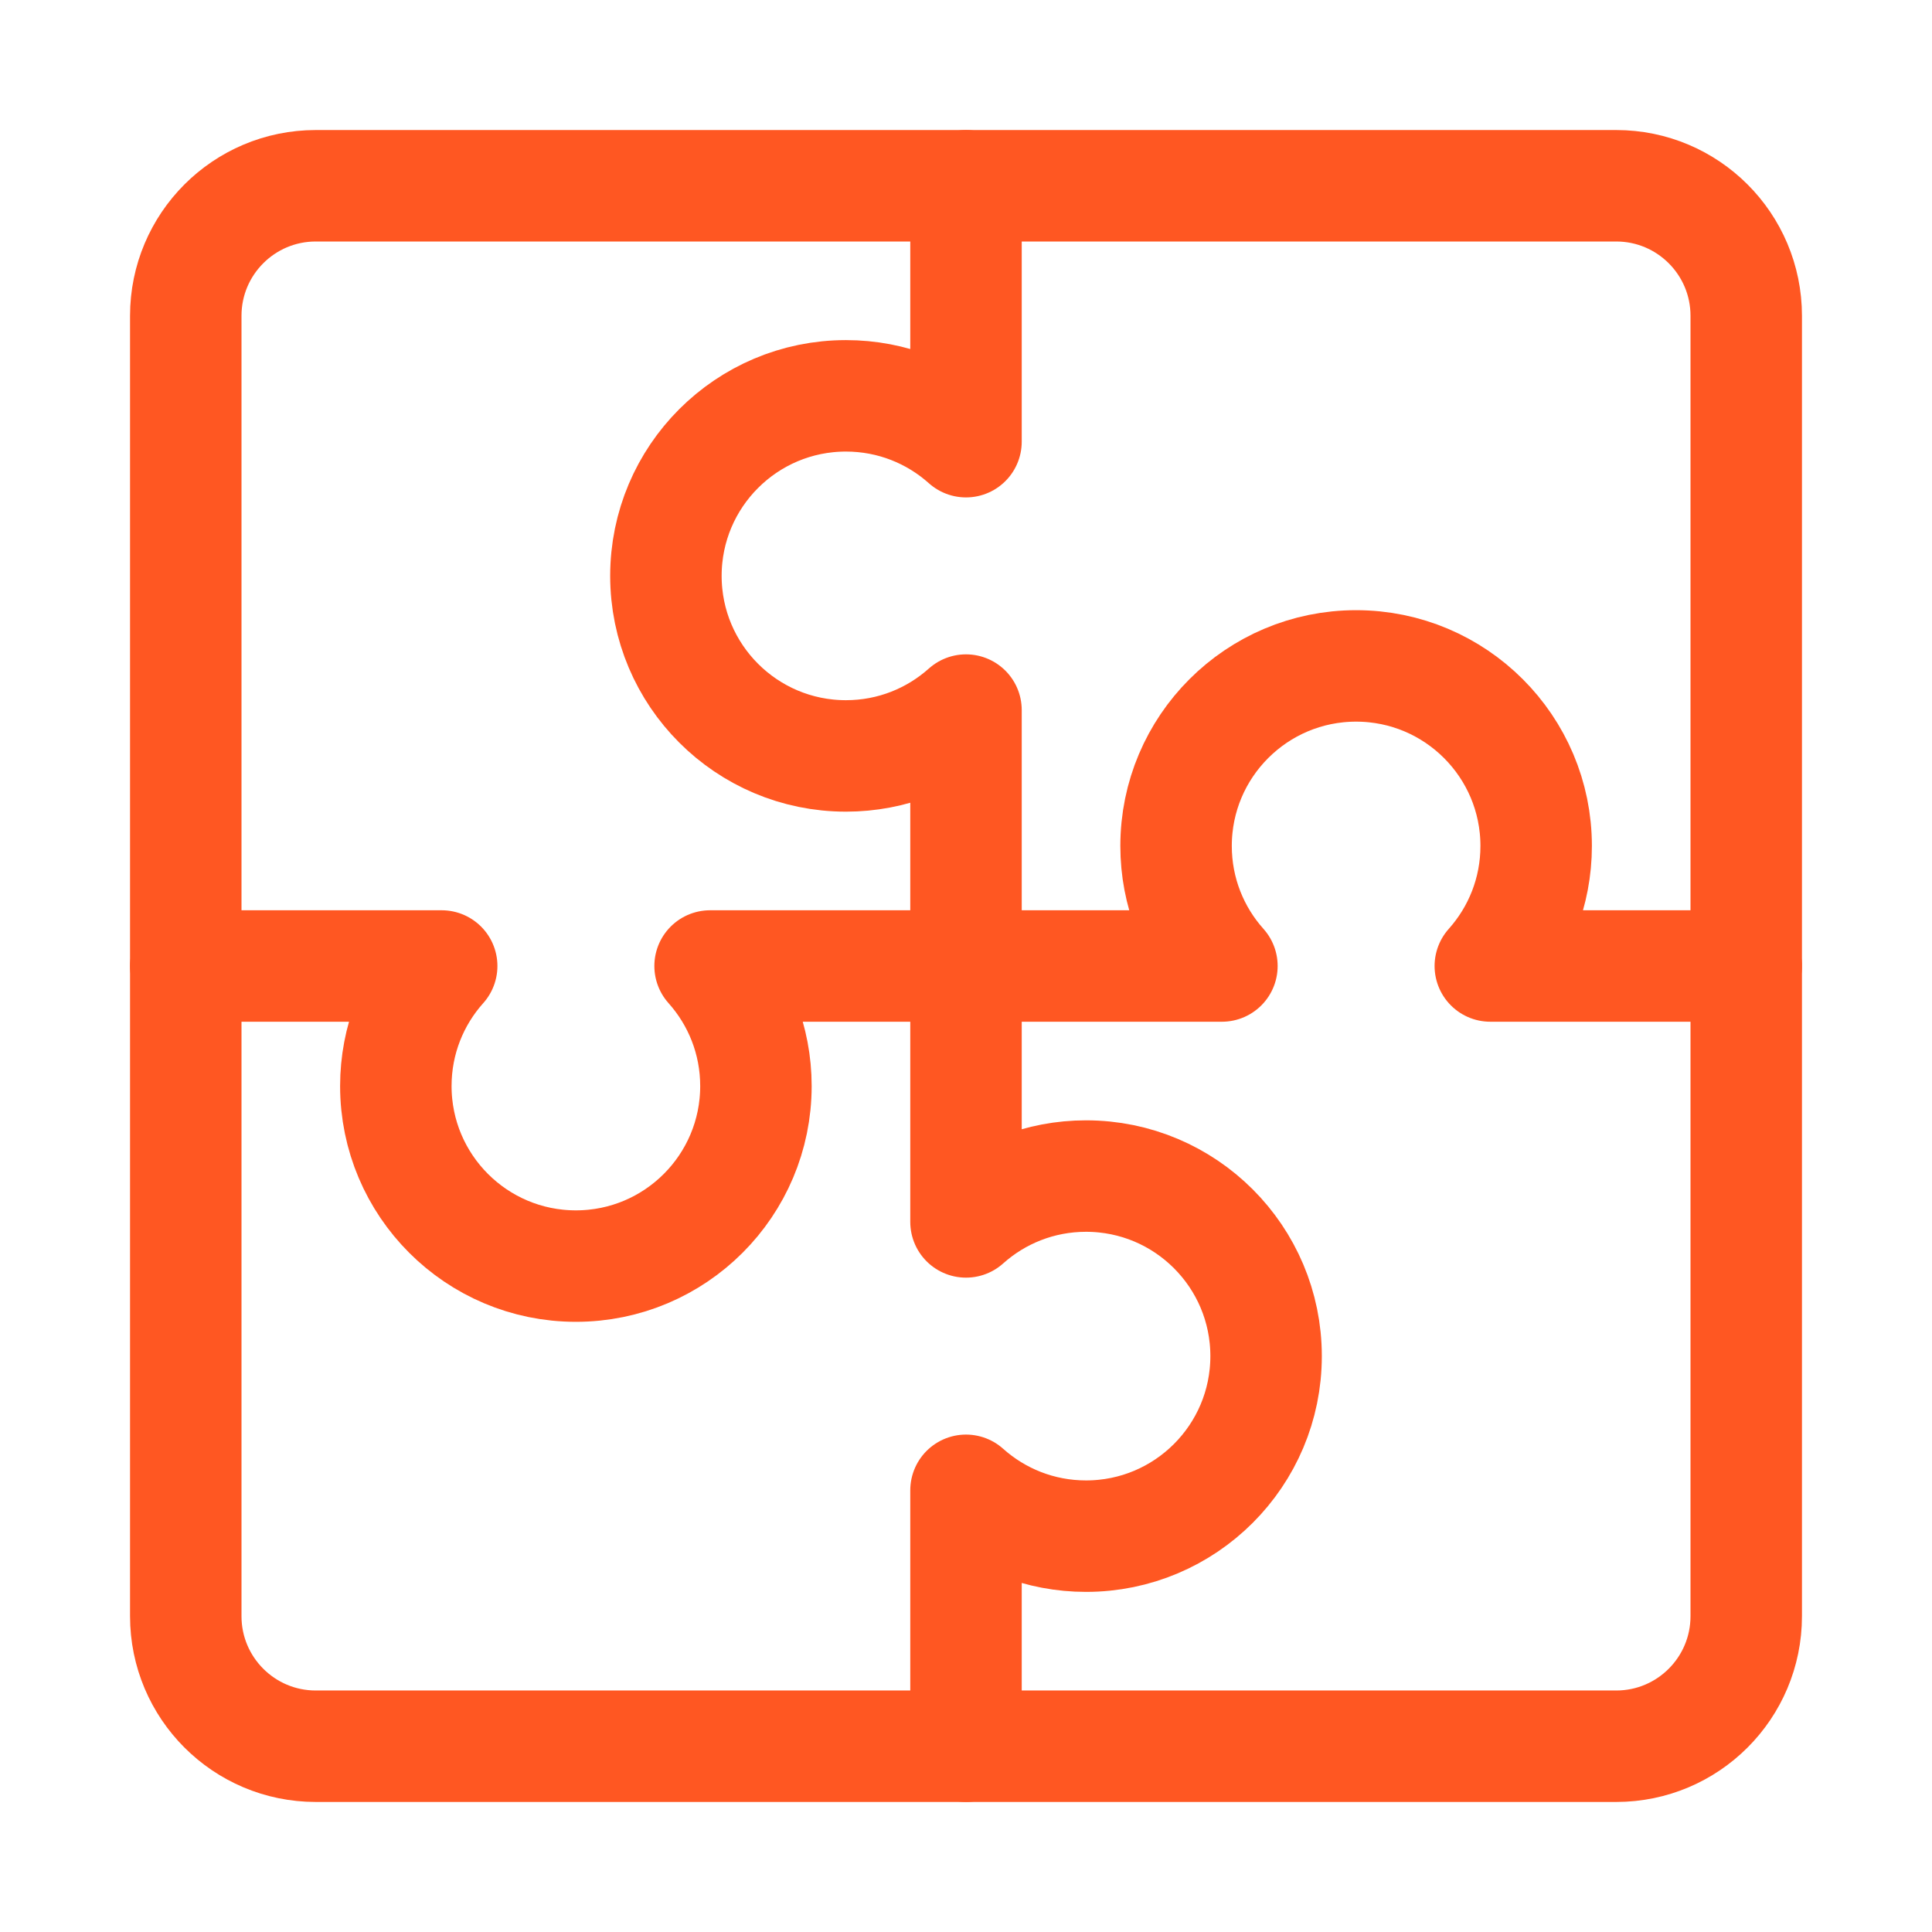
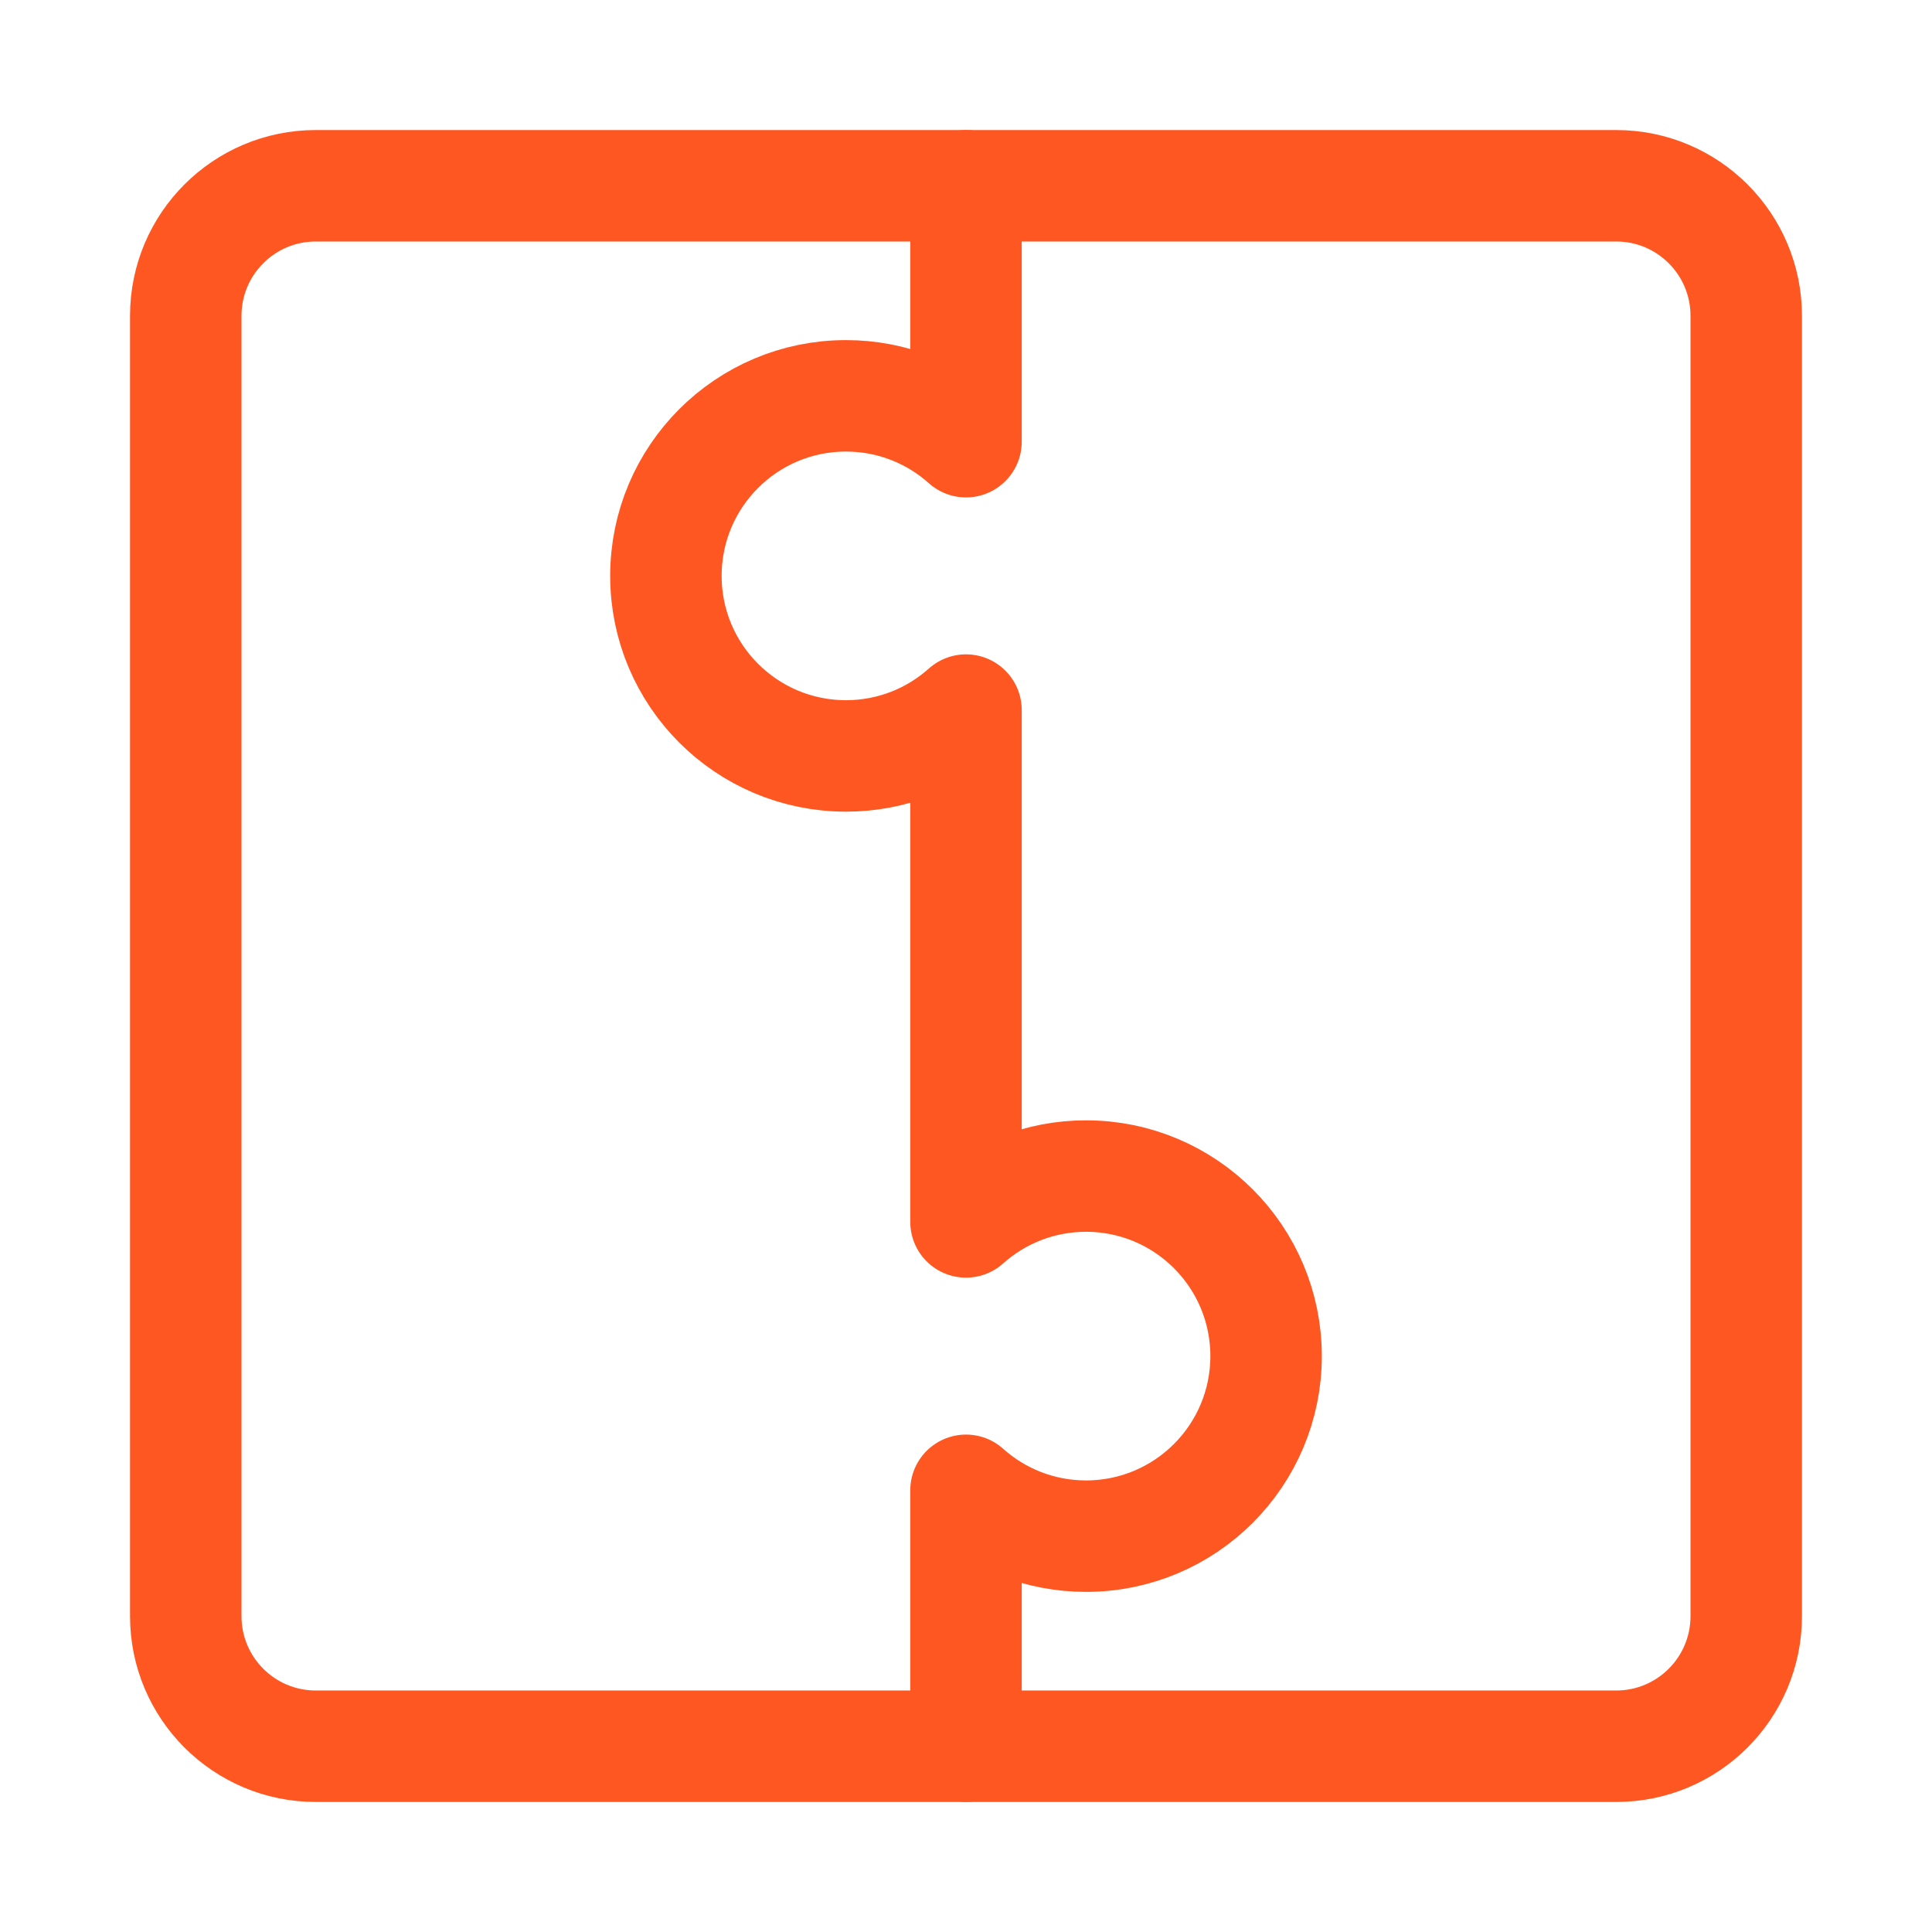
<svg xmlns="http://www.w3.org/2000/svg" fill="none" viewBox="-1.5 -1.5 52 52" id="Module-Puzzle-3--Streamline-Core" height="52" width="52">
  <desc>
    Module Puzzle 3 Streamline Icon: https://streamlinehq.com
  </desc>
  <g id="module-puzzle-3--code-puzzle-module-programming-plugin-piece">
    <path id="Vector 2327" stroke="#ff5722" stroke-linecap="round" stroke-linejoin="round" d="M42 3.5H7c-1.933 0 -3.5 1.567 -3.5 3.5v35c0 1.933 1.567 3.5 3.5 3.5h35c1.933 0 3.5 -1.567 3.5 -3.5V7c0 -1.933 -1.567 -3.5 -3.5 -3.5Z" stroke-width="3" />
    <path id="Vector 2328" stroke="#ff5722" stroke-linecap="round" stroke-linejoin="round" d="M24.5 3.5v6.888c-0.857 -0.767 -1.99 -1.234 -3.231 -1.234 -2.676 0 -4.846 2.17 -4.846 4.846 0 2.676 2.17 4.846 4.846 4.846 1.241 0 2.373 -0.467 3.231 -1.234v13.776c0.857 -0.767 1.99 -1.234 3.231 -1.234 2.676 0 4.846 2.17 4.846 4.846 0 2.676 -2.17 4.846 -4.846 4.846 -1.241 0 -2.373 -0.467 -3.231 -1.234V45.5" stroke-width="3" />
-     <path id="Vector 2330" stroke="#ff5722" stroke-linecap="round" stroke-linejoin="round" d="m3.5 24.5 6.888 0c-0.767 0.857 -1.234 1.99 -1.234 3.231 0 2.676 2.17 4.846 4.846 4.846 2.676 0 4.846 -2.17 4.846 -4.846 0 -1.241 -0.467 -2.373 -1.234 -3.231l13.776 0c-0.767 -0.857 -1.234 -1.99 -1.234 -3.231 0 -2.676 2.17 -4.846 4.846 -4.846 2.676 0 4.846 2.17 4.846 4.846 0 1.241 -0.467 2.373 -1.234 3.231L45.5 24.5" stroke-width="3" />
  </g>
</svg>